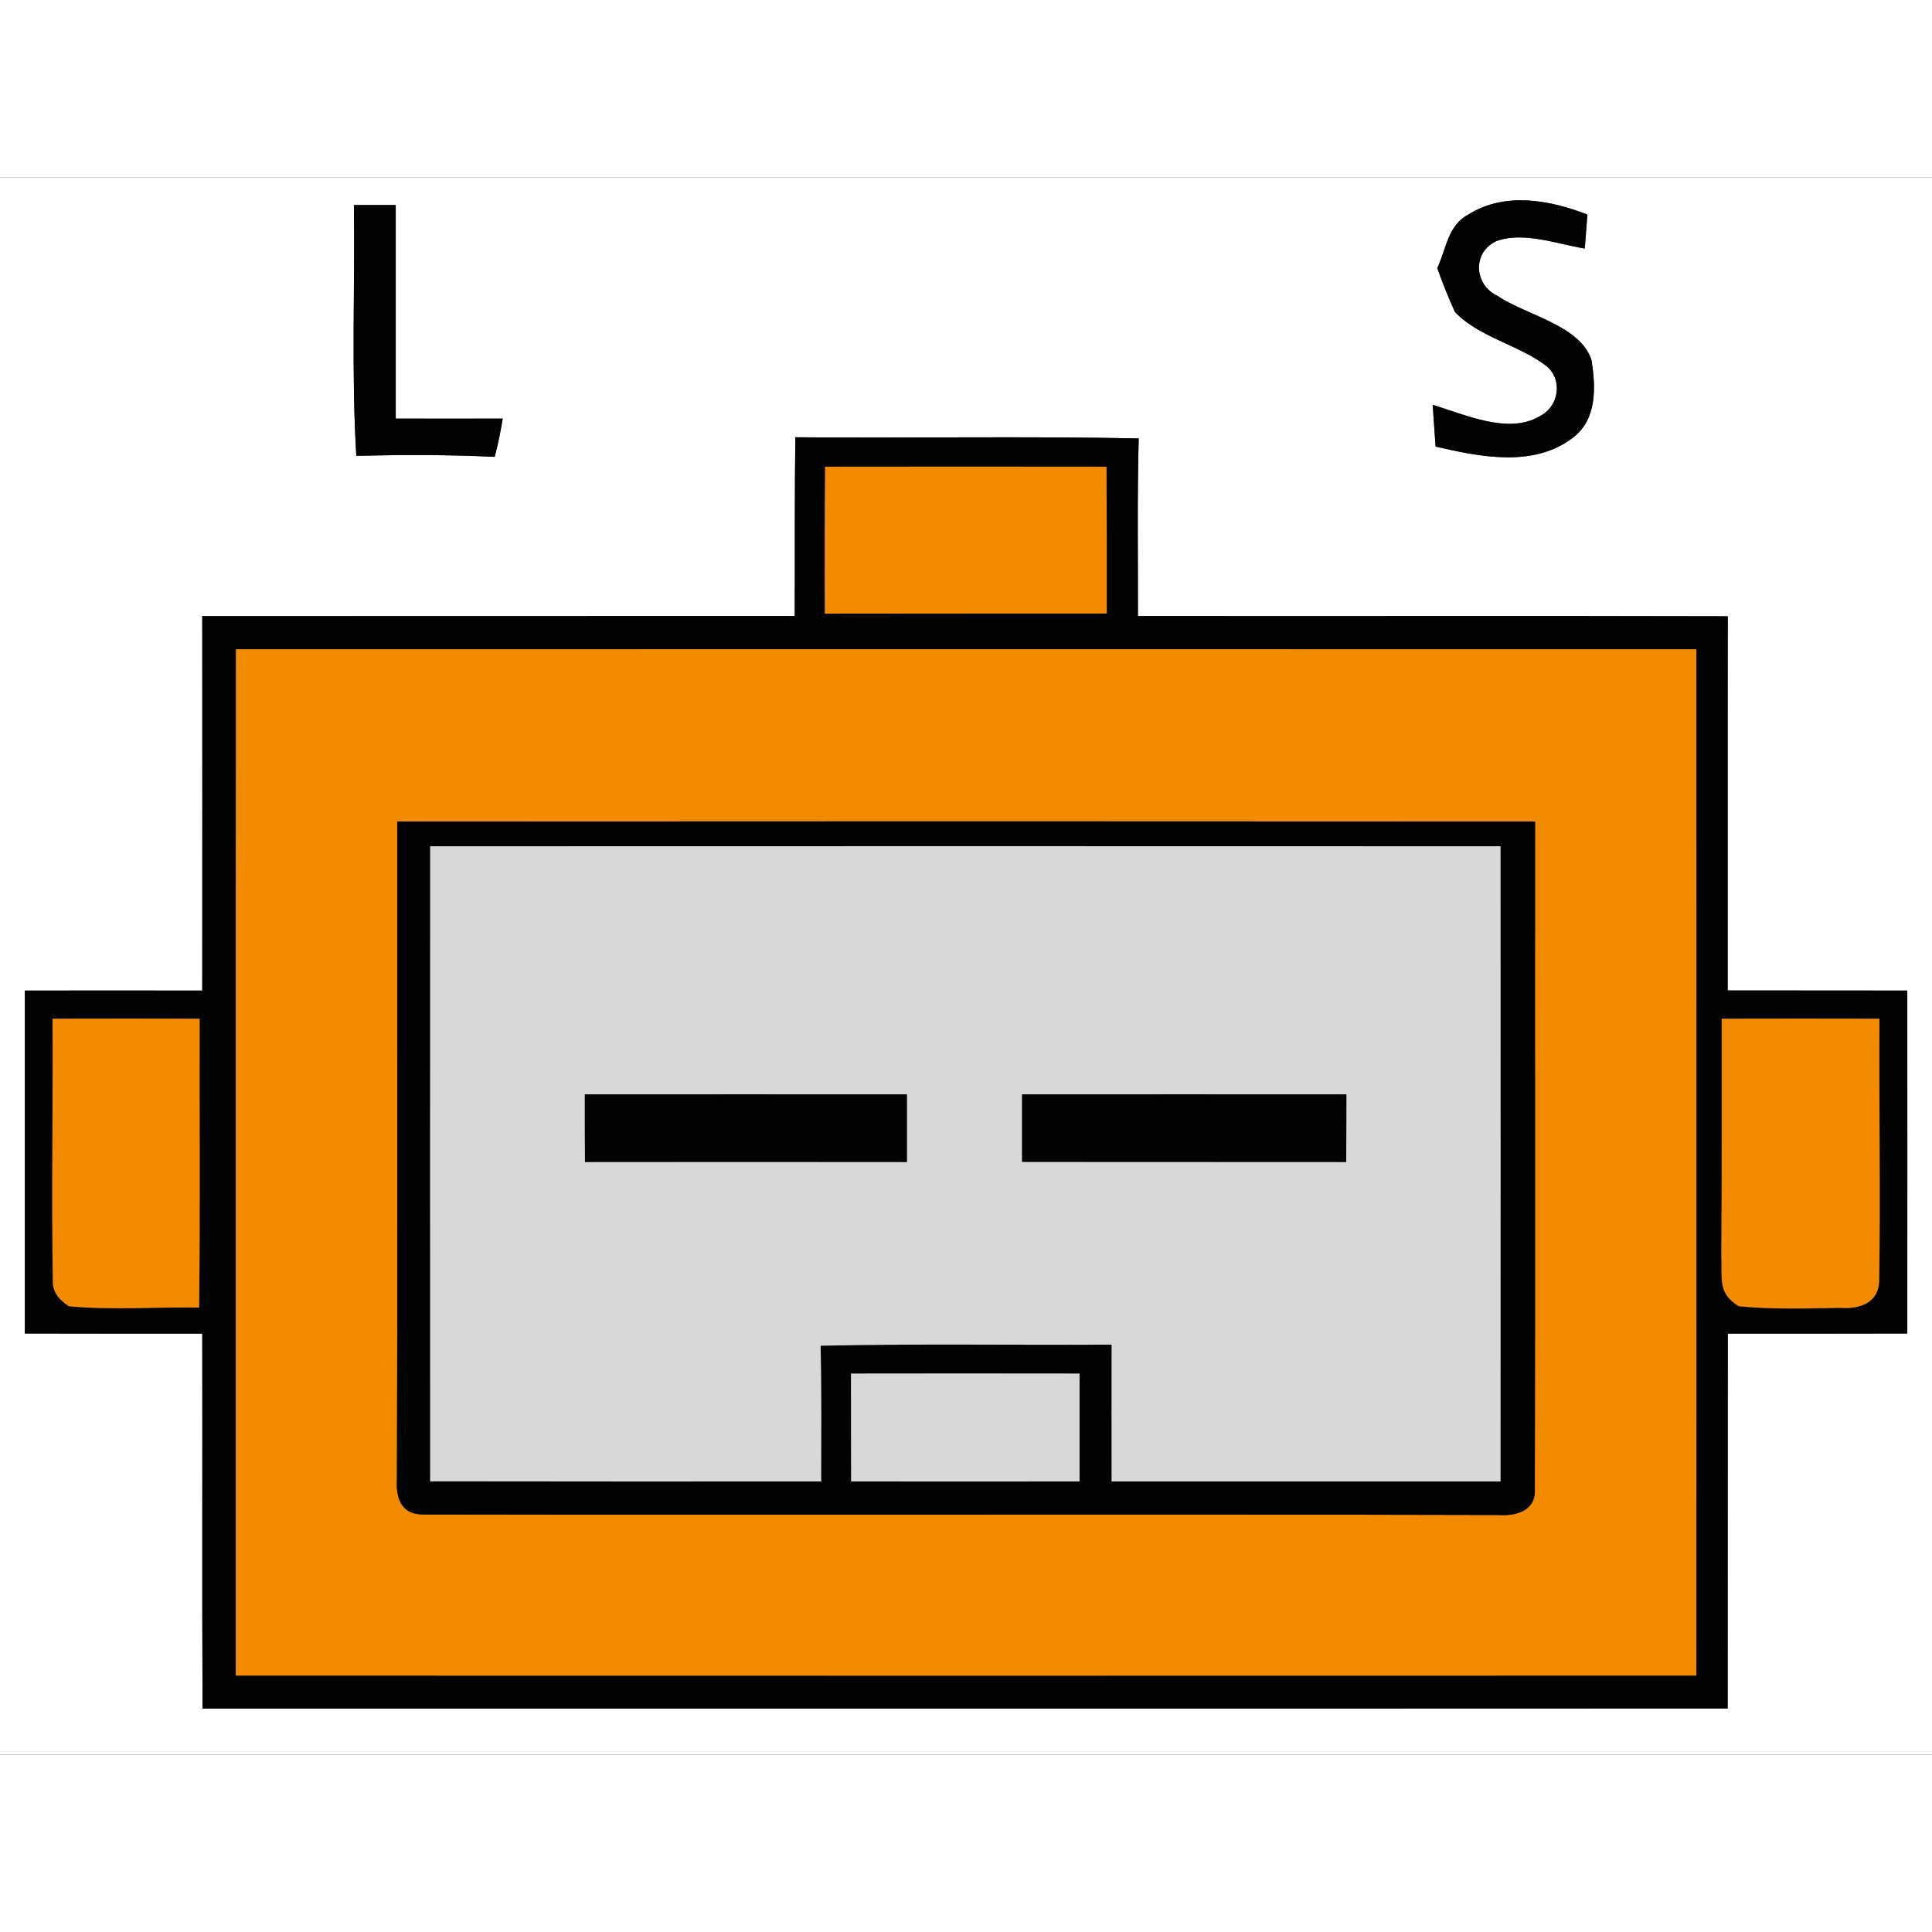
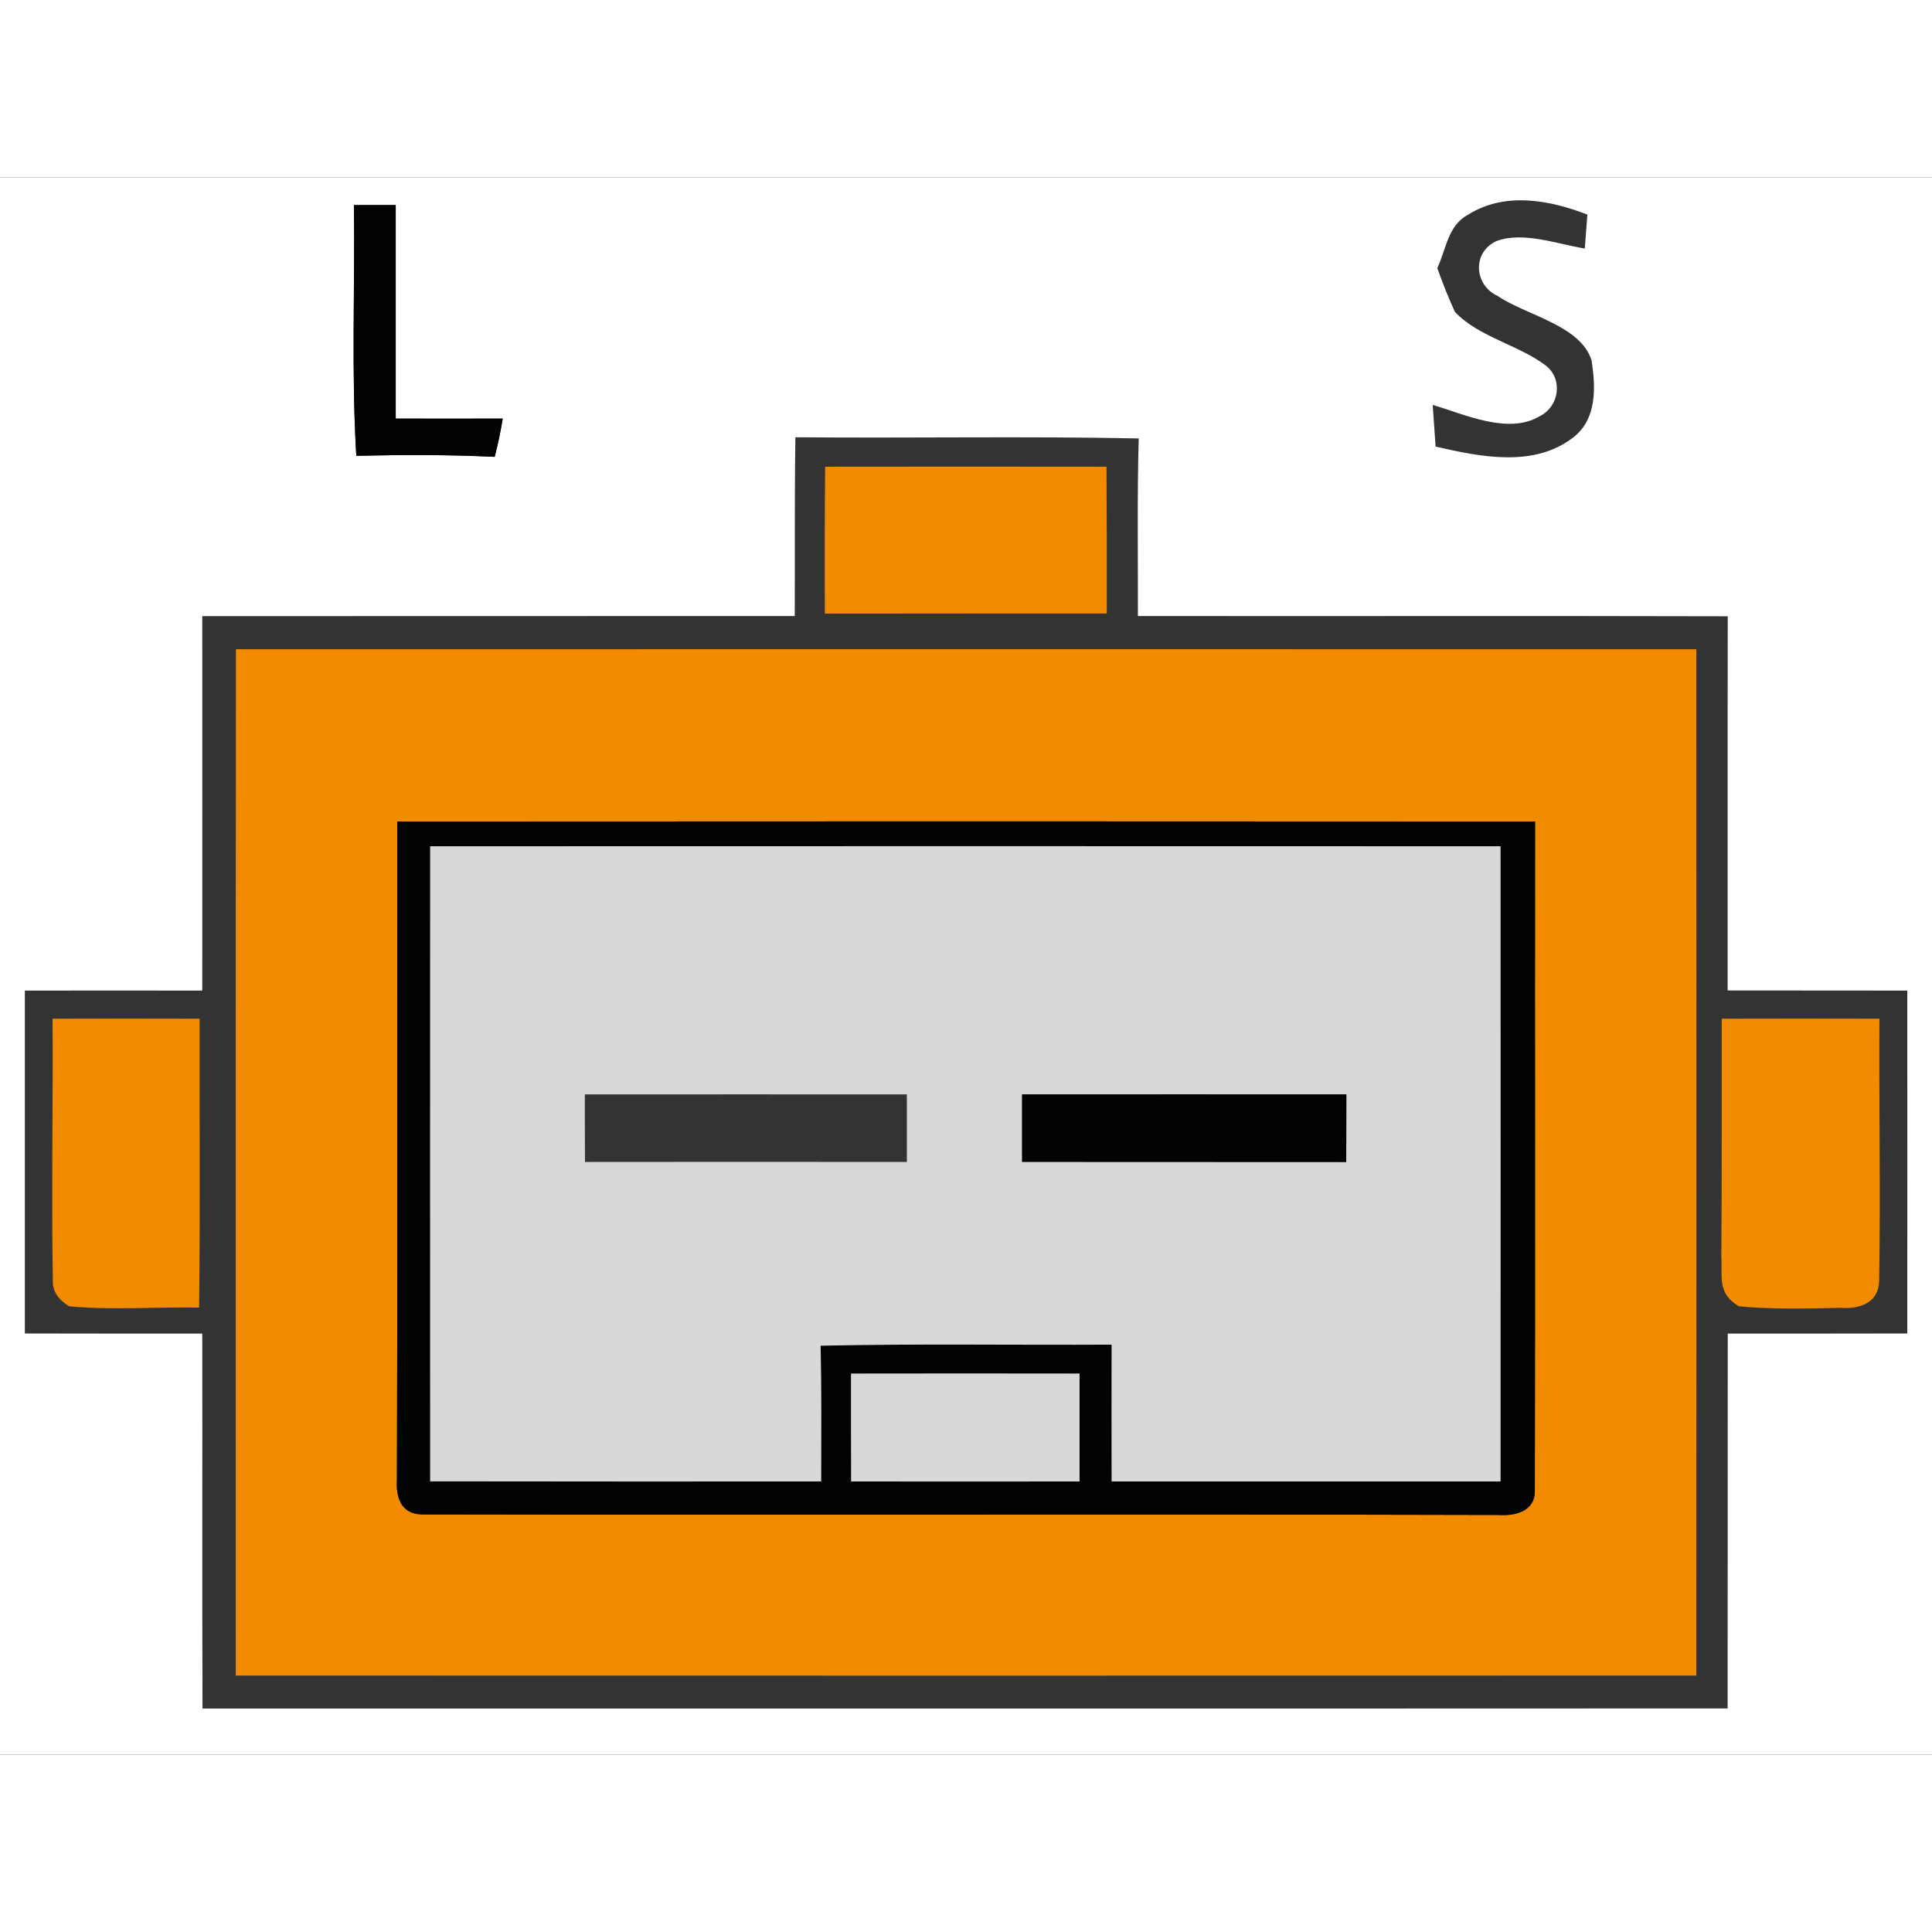
<svg xmlns="http://www.w3.org/2000/svg" xmlns:xlink="http://www.w3.org/1999/xlink" version="1.1" viewBox="0 0 147 120" width="50" height="50">
  <rect x="0" y="0" width="147" height="120" fill="#333333" stroke="none" />
  <defs>
    <path d="M 0.00 0.00 L 147.00 0.00 L 147.00 120.00 L 0.00 120.00 L 0.00 0.00 Z M 26.93 2.10 C 27.01 8.45 26.73 14.84 27.11 21.18 C 30.62 21.10 34.13 21.09 37.64 21.26 C 37.89 20.30 38.09 19.33 38.25 18.35 C 35.54 18.36 32.83 18.35 30.11 18.35 C 30.11 12.93 30.11 7.52 30.11 2.10 C 29.05 2.10 27.99 2.10 26.93 2.10 Z M 109.36 6.90 C 109.76 8.03 110.20 9.14 110.70 10.23 C 112.49 12.14 115.58 12.75 117.65 14.34 C 118.93 15.38 118.64 17.44 117.13 18.18 C 114.75 19.59 111.40 18.01 109.01 17.31 C 109.08 18.37 109.16 19.43 109.23 20.48 C 112.64 21.26 116.71 22.11 119.72 19.77 C 121.52 18.36 121.41 15.97 121.10 13.93 C 120.27 11.24 116.10 10.49 113.94 9.01 C 112.14 8.18 112.00 5.67 113.89 4.83 C 115.93 4.10 118.50 5.07 120.58 5.41 L 120.78 2.83 C 117.91 1.71 114.53 1.09 111.76 2.80 C 110.15 3.65 110.08 5.35 109.36 6.90 Z M 60.47 33.37 C 45.45 33.38 30.42 33.37 15.39 33.38 C 15.39 42.87 15.40 52.37 15.39 61.87 C 10.89 61.86 6.39 61.87 1.89 61.87 C 1.89 70.57 1.89 79.27 1.89 87.96 C 6.39 87.97 10.89 87.97 15.39 87.97 C 15.41 97.48 15.37 106.99 15.41 116.50 C 54.09 116.49 92.77 116.51 131.45 116.49 C 131.46 106.99 131.45 97.48 131.46 87.97 C 136.01 87.97 140.57 87.97 145.12 87.96 C 145.12 79.27 145.13 70.57 145.12 61.87 C 140.56 61.86 136.01 61.87 131.45 61.86 C 131.46 52.37 131.44 42.88 131.46 33.39 C 116.50 33.35 101.54 33.39 86.58 33.37 C 86.59 28.86 86.52 24.36 86.64 19.86 C 77.94 19.68 69.23 19.85 60.52 19.77 C 60.45 24.30 60.49 28.84 60.47 33.37 Z" id="p0" />
    <path d="M 26.93 2.10 C 27.99 2.10 29.05 2.10 30.11 2.10 C 30.11 7.52 30.11 12.93 30.11 18.35 C 32.83 18.35 35.54 18.36 38.25 18.35 C 38.09 19.33 37.89 20.30 37.64 21.26 C 34.13 21.09 30.62 21.10 27.11 21.18 C 26.73 14.84 27.01 8.45 26.93 2.10 Z" id="p1" />
-     <path d="M 120.78 2.83 L 120.58 5.41 C 118.50 5.07 115.93 4.10 113.89 4.83 C 112.00 5.67 112.14 8.18 113.94 9.01 C 116.10 10.49 120.27 11.24 121.10 13.93 C 121.41 15.97 121.52 18.36 119.72 19.77 C 116.71 22.11 112.64 21.26 109.23 20.48 C 109.16 19.43 109.08 18.37 109.01 17.31 C 111.40 18.01 114.75 19.59 117.13 18.18 C 118.64 17.44 118.93 15.38 117.65 14.34 C 115.58 12.75 112.49 12.14 110.70 10.23 C 110.20 9.14 109.76 8.03 109.36 6.90 C 110.08 5.35 110.15 3.65 111.76 2.80 C 114.53 1.09 117.91 1.71 120.78 2.83 Z" id="p2" />
-     <path d="M 60.52 19.77 C 69.23 19.85 77.94 19.68 86.64 19.86 C 86.52 24.36 86.59 28.86 86.58 33.37 C 101.54 33.39 116.50 33.35 131.46 33.39 C 131.44 42.88 131.46 52.37 131.45 61.86 C 136.01 61.87 140.56 61.86 145.12 61.87 C 145.13 70.57 145.12 79.27 145.12 87.96 C 140.57 87.97 136.01 87.97 131.46 87.97 C 131.45 97.48 131.46 106.99 131.45 116.49 C 92.77 116.51 54.09 116.49 15.41 116.50 C 15.37 106.99 15.41 97.48 15.39 87.97 C 10.89 87.97 6.39 87.97 1.89 87.96 C 1.89 79.27 1.89 70.57 1.89 61.87 C 6.39 61.87 10.89 61.86 15.39 61.87 C 15.40 52.37 15.39 42.87 15.39 33.38 C 30.42 33.37 45.45 33.38 60.47 33.37 C 60.49 28.84 60.45 24.30 60.52 19.77 Z M 62.78 22.01 C 62.75 25.73 62.74 29.46 62.76 33.19 C 69.91 33.18 77.06 33.18 84.21 33.18 C 84.22 29.46 84.21 25.73 84.19 22.01 C 77.05 22.00 69.92 22.00 62.78 22.01 Z M 17.95 35.90 C 17.93 61.93 17.94 87.96 17.94 113.99 C 54.98 114.00 92.03 114.00 129.07 113.99 C 129.07 87.96 129.08 61.93 129.07 35.90 C 92.03 35.89 54.99 35.90 17.95 35.90 Z M 4.00 64.01 C 4.04 70.65 3.91 77.31 4.02 83.95 C 3.99 84.70 4.39 85.35 5.25 85.89 C 8.52 86.20 11.86 85.93 15.15 85.99 C 15.24 78.66 15.17 71.33 15.19 64.01 C 11.46 64.00 7.73 64.00 4.00 64.01 Z M 131.00 64.01 C 130.99 70.01 131.02 76.02 130.97 82.03 C 131.06 83.68 130.64 84.89 132.30 85.89 C 134.86 86.14 137.47 86.06 140.04 86.01 C 141.50 86.12 142.95 85.63 142.98 83.95 C 143.09 77.31 142.96 70.65 143.00 64.01 C 139.00 64.00 135.00 64.00 131.00 64.01 Z" id="p3" />
    <path d="M 62.78 22.01 C 69.92 22.00 77.05 22.00 84.19 22.01 C 84.21 25.73 84.22 29.46 84.21 33.18 C 77.06 33.18 69.91 33.18 62.76 33.19 C 62.74 29.46 62.75 25.73 62.78 22.01 Z" id="p4" />
    <path d="M 17.95 35.90 C 54.99 35.90 92.03 35.89 129.07 35.90 C 129.08 61.93 129.07 87.96 129.07 113.99 C 92.03 114.00 54.98 114.00 17.94 113.99 C 17.94 87.96 17.93 61.93 17.95 35.90 Z M 30.23 49.01 C 30.22 65.67 30.26 82.36 30.20 99.02 C 30.11 100.41 30.49 101.70 32.11 101.73 C 59.21 101.78 86.91 101.70 114.02 101.77 C 115.33 101.86 116.81 101.47 116.78 99.90 C 116.82 83.06 116.78 65.89 116.80 49.01 C 87.94 48.99 59.08 48.99 30.23 49.01 Z" id="p5" />
    <path d="M 30.23 49.01 C 59.08 48.99 87.94 48.99 116.80 49.01 C 116.78 65.89 116.82 83.06 116.78 99.90 C 116.81 101.47 115.33 101.86 114.02 101.77 C 86.91 101.70 59.21 101.78 32.11 101.73 C 30.49 101.70 30.11 100.41 30.20 99.02 C 30.26 82.36 30.22 65.67 30.23 49.01 Z M 32.73 50.89 C 32.73 67.00 32.72 83.11 32.73 99.21 C 42.65 99.23 52.56 99.22 62.48 99.22 C 62.49 95.77 62.51 92.33 62.44 88.89 C 69.82 88.73 77.20 88.85 84.58 88.81 C 84.57 92.28 84.58 95.75 84.58 99.22 C 94.44 99.22 104.31 99.22 114.17 99.22 C 114.18 83.11 114.18 67.00 114.17 50.89 C 87.03 50.88 59.88 50.88 32.73 50.89 Z M 64.75 91.01 C 64.75 93.74 64.75 96.48 64.76 99.22 C 70.55 99.23 76.34 99.22 82.14 99.22 C 82.14 96.48 82.14 93.74 82.14 91.01 C 76.34 91.00 70.55 91.00 64.75 91.01 Z" id="p6" />
    <path d="M 32.73 50.89 C 59.88 50.88 87.03 50.88 114.17 50.89 C 114.18 67.00 114.18 83.11 114.17 99.22 C 104.31 99.22 94.44 99.22 84.58 99.22 C 84.58 95.75 84.57 92.28 84.58 88.81 C 77.20 88.85 69.82 88.73 62.44 88.89 C 62.51 92.33 62.49 95.77 62.48 99.22 C 52.56 99.22 42.65 99.23 32.73 99.21 C 32.72 83.11 32.73 67.00 32.73 50.89 Z M 44.50 69.77 C 44.50 71.48 44.50 73.20 44.51 74.91 C 52.67 74.90 60.83 74.90 69.00 74.91 C 69.00 73.19 69.00 71.48 69.00 69.77 C 60.83 69.77 52.67 69.76 44.50 69.77 Z M 77.77 69.77 C 77.77 71.48 77.77 73.19 77.77 74.90 C 85.99 74.91 94.21 74.90 102.43 74.91 C 102.43 73.19 102.44 71.48 102.44 69.77 C 94.22 69.77 85.99 69.76 77.77 69.77 Z" id="p7" />
    <path d="M 4.00 64.01 C 7.73 64.00 11.46 64.00 15.19 64.01 C 15.17 71.33 15.24 78.66 15.15 85.99 C 11.86 85.93 8.52 86.20 5.25 85.89 C 4.39 85.35 3.99 84.70 4.02 83.95 C 3.91 77.31 4.04 70.65 4.00 64.01 Z" id="p8" />
    <path d="M 131.00 64.01 C 135.00 64.00 139.00 64.00 143.00 64.01 C 142.96 70.65 143.09 77.31 142.98 83.95 C 142.95 85.63 141.50 86.12 140.04 86.01 C 137.47 86.06 134.86 86.14 132.30 85.89 C 130.64 84.89 131.06 83.68 130.97 82.03 C 131.02 76.02 130.99 70.01 131.00 64.01 Z" id="p9" />
-     <path d="M 44.50 69.77 C 52.67 69.76 60.83 69.77 69.00 69.77 C 69.00 71.48 69.00 73.19 69.00 74.91 C 60.83 74.90 52.67 74.90 44.51 74.91 C 44.50 73.20 44.50 71.48 44.50 69.77 Z" id="p10" />
    <path d="M 77.77 69.77 C 85.99 69.76 94.22 69.77 102.44 69.77 C 102.44 71.48 102.43 73.19 102.43 74.91 C 94.21 74.90 85.99 74.91 77.77 74.90 C 77.77 73.19 77.77 71.48 77.77 69.77 Z" id="p11" />
    <path d="M 64.75 91.01 C 70.55 91.00 76.34 91.00 82.14 91.01 C 82.14 93.74 82.14 96.48 82.14 99.22 C 76.34 99.22 70.55 99.23 64.76 99.22 C 64.75 96.48 64.75 93.74 64.75 91.01 Z" id="p12" />
  </defs>
  <g>
    <use fill="#ffffff" xlink:href="#p0" />
    <use fill="#010202" xlink:href="#p1" />
    <use fill="#010202" xlink:href="#p2" />
    <use fill="#010202" xlink:href="#p3" />
    <use fill="#f28b00" xlink:href="#p4" />
    <use fill="#f28b00" xlink:href="#p5" />
    <use fill="#010202" xlink:href="#p6" />
    <use fill="#d8d8d8" xlink:href="#p7" />
    <use fill="#f28b00" xlink:href="#p8" />
    <use fill="#f28b00" xlink:href="#p9" />
    <use fill="#010202" xlink:href="#p10" />
    <use fill="#010202" xlink:href="#p11" />
    <use fill="#d8d8d8" xlink:href="#p12" />
  </g>
</svg>